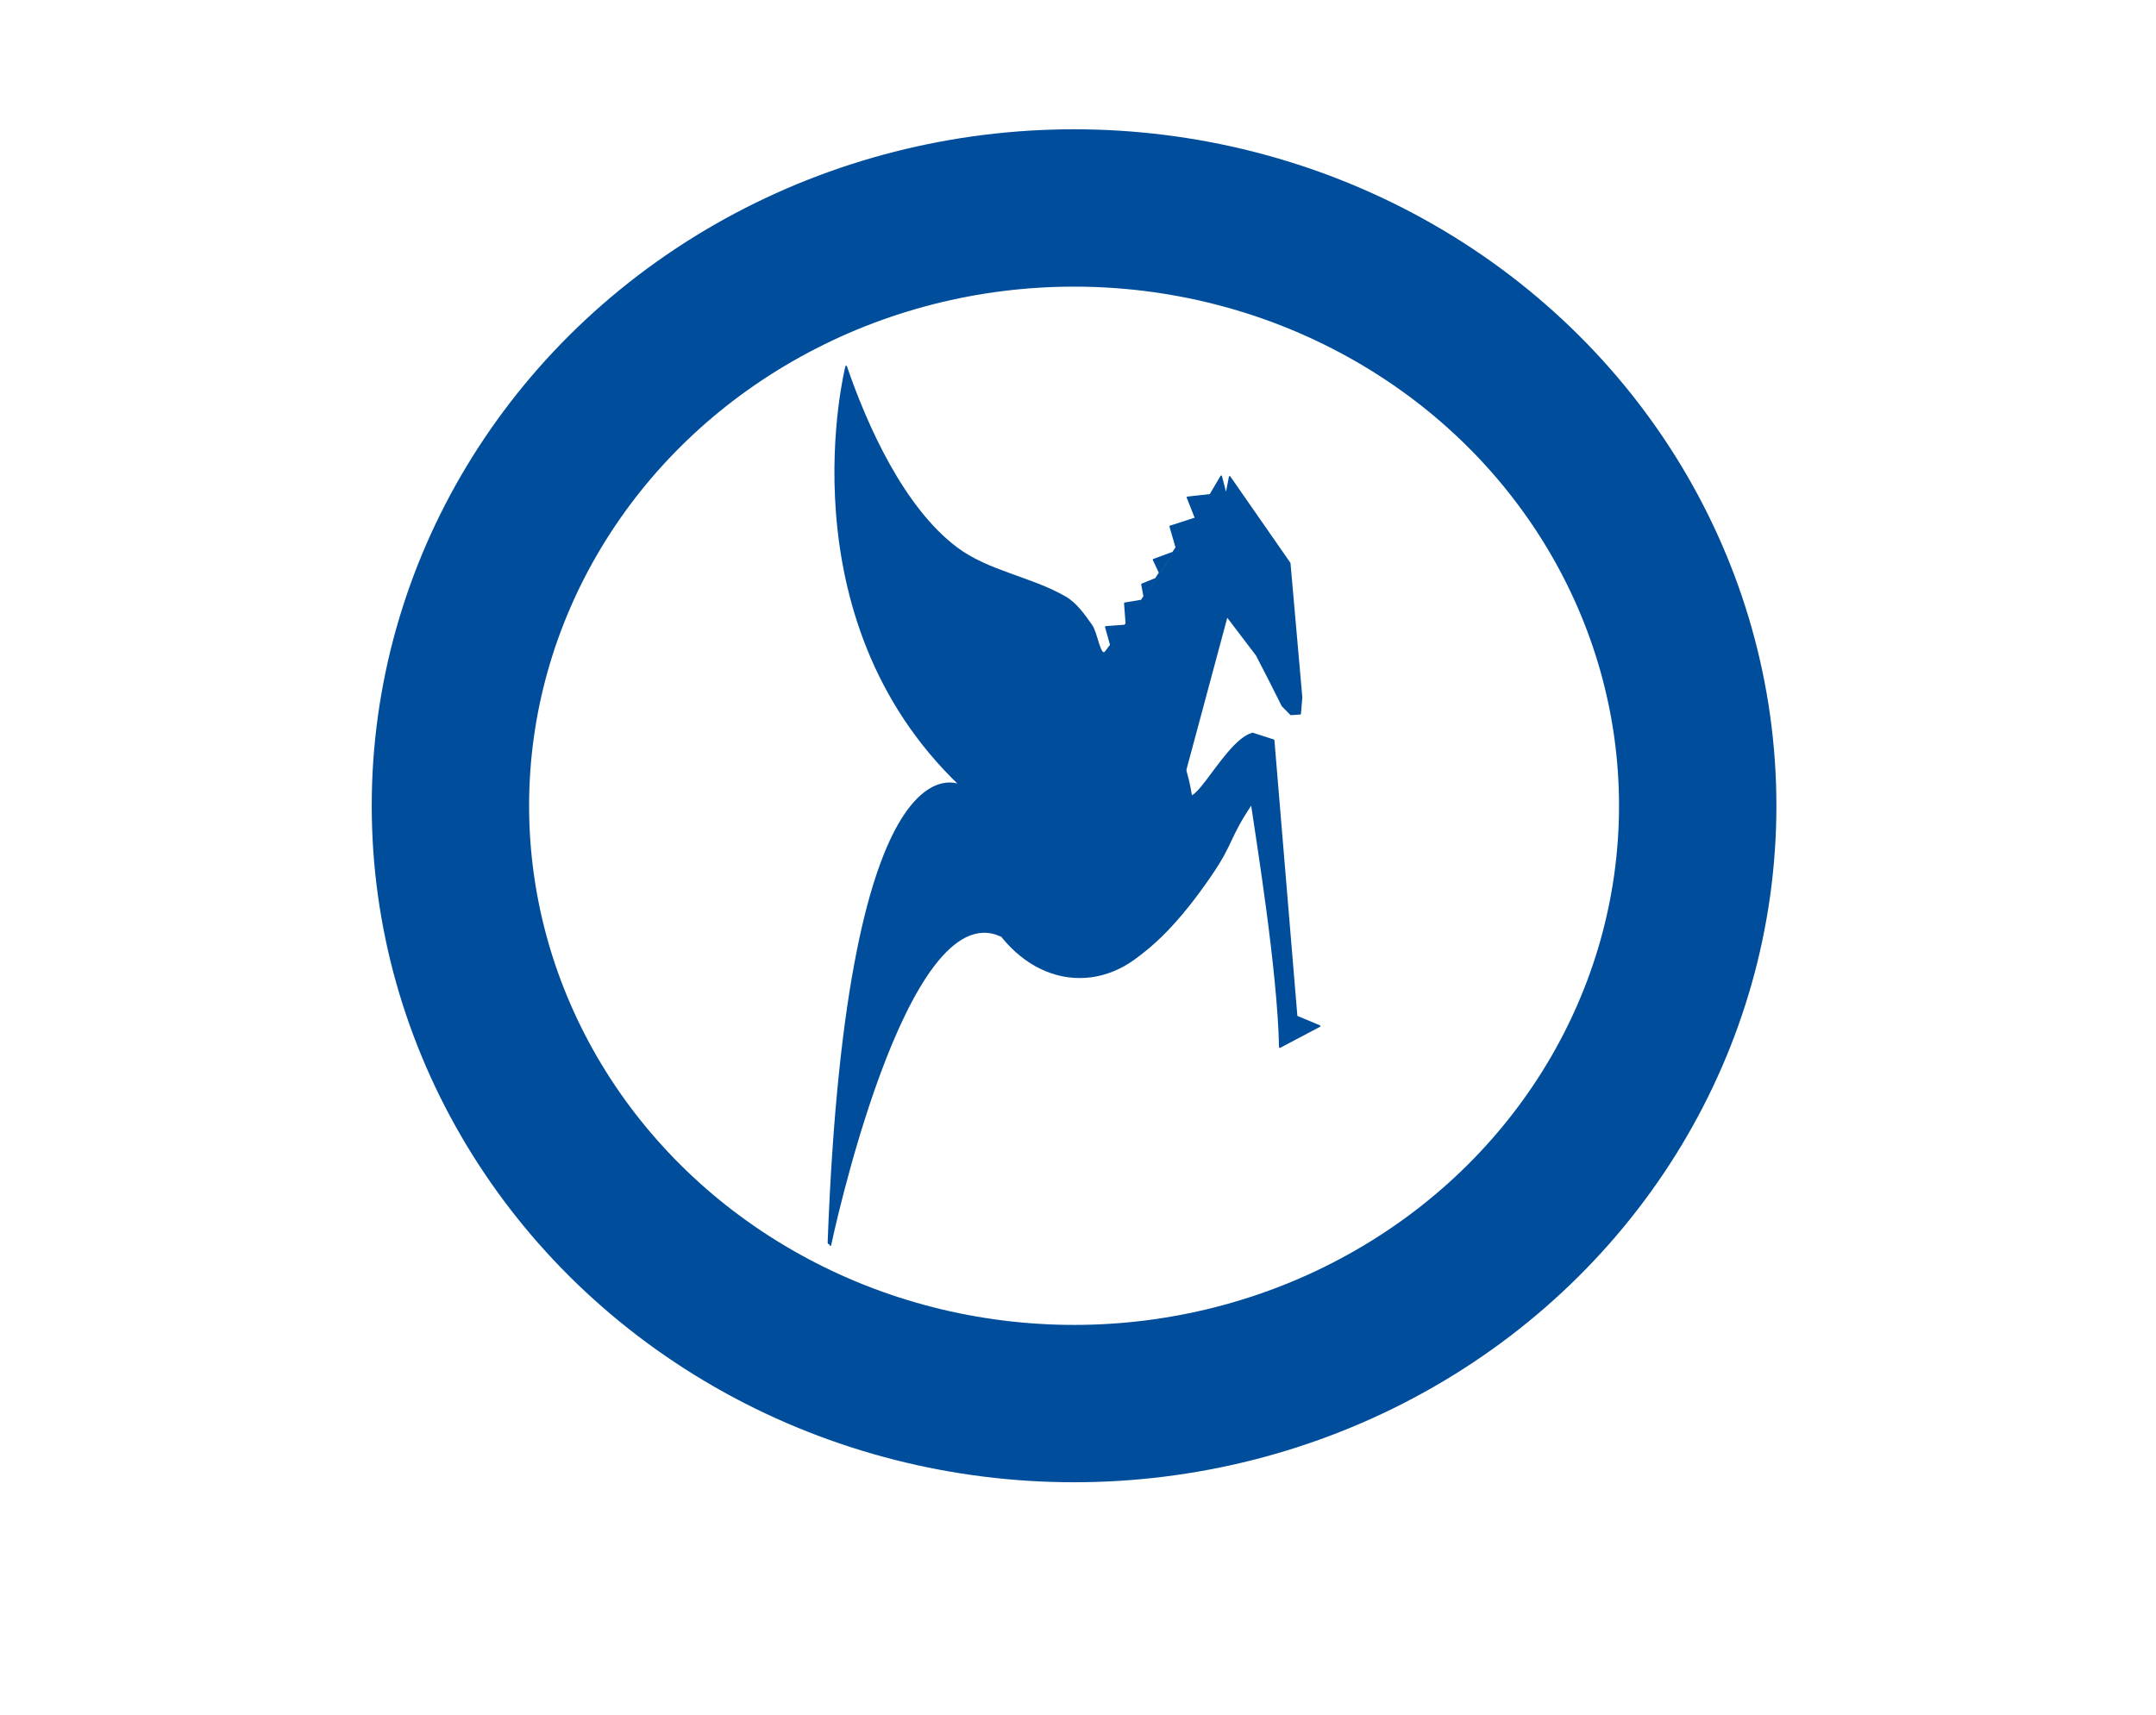
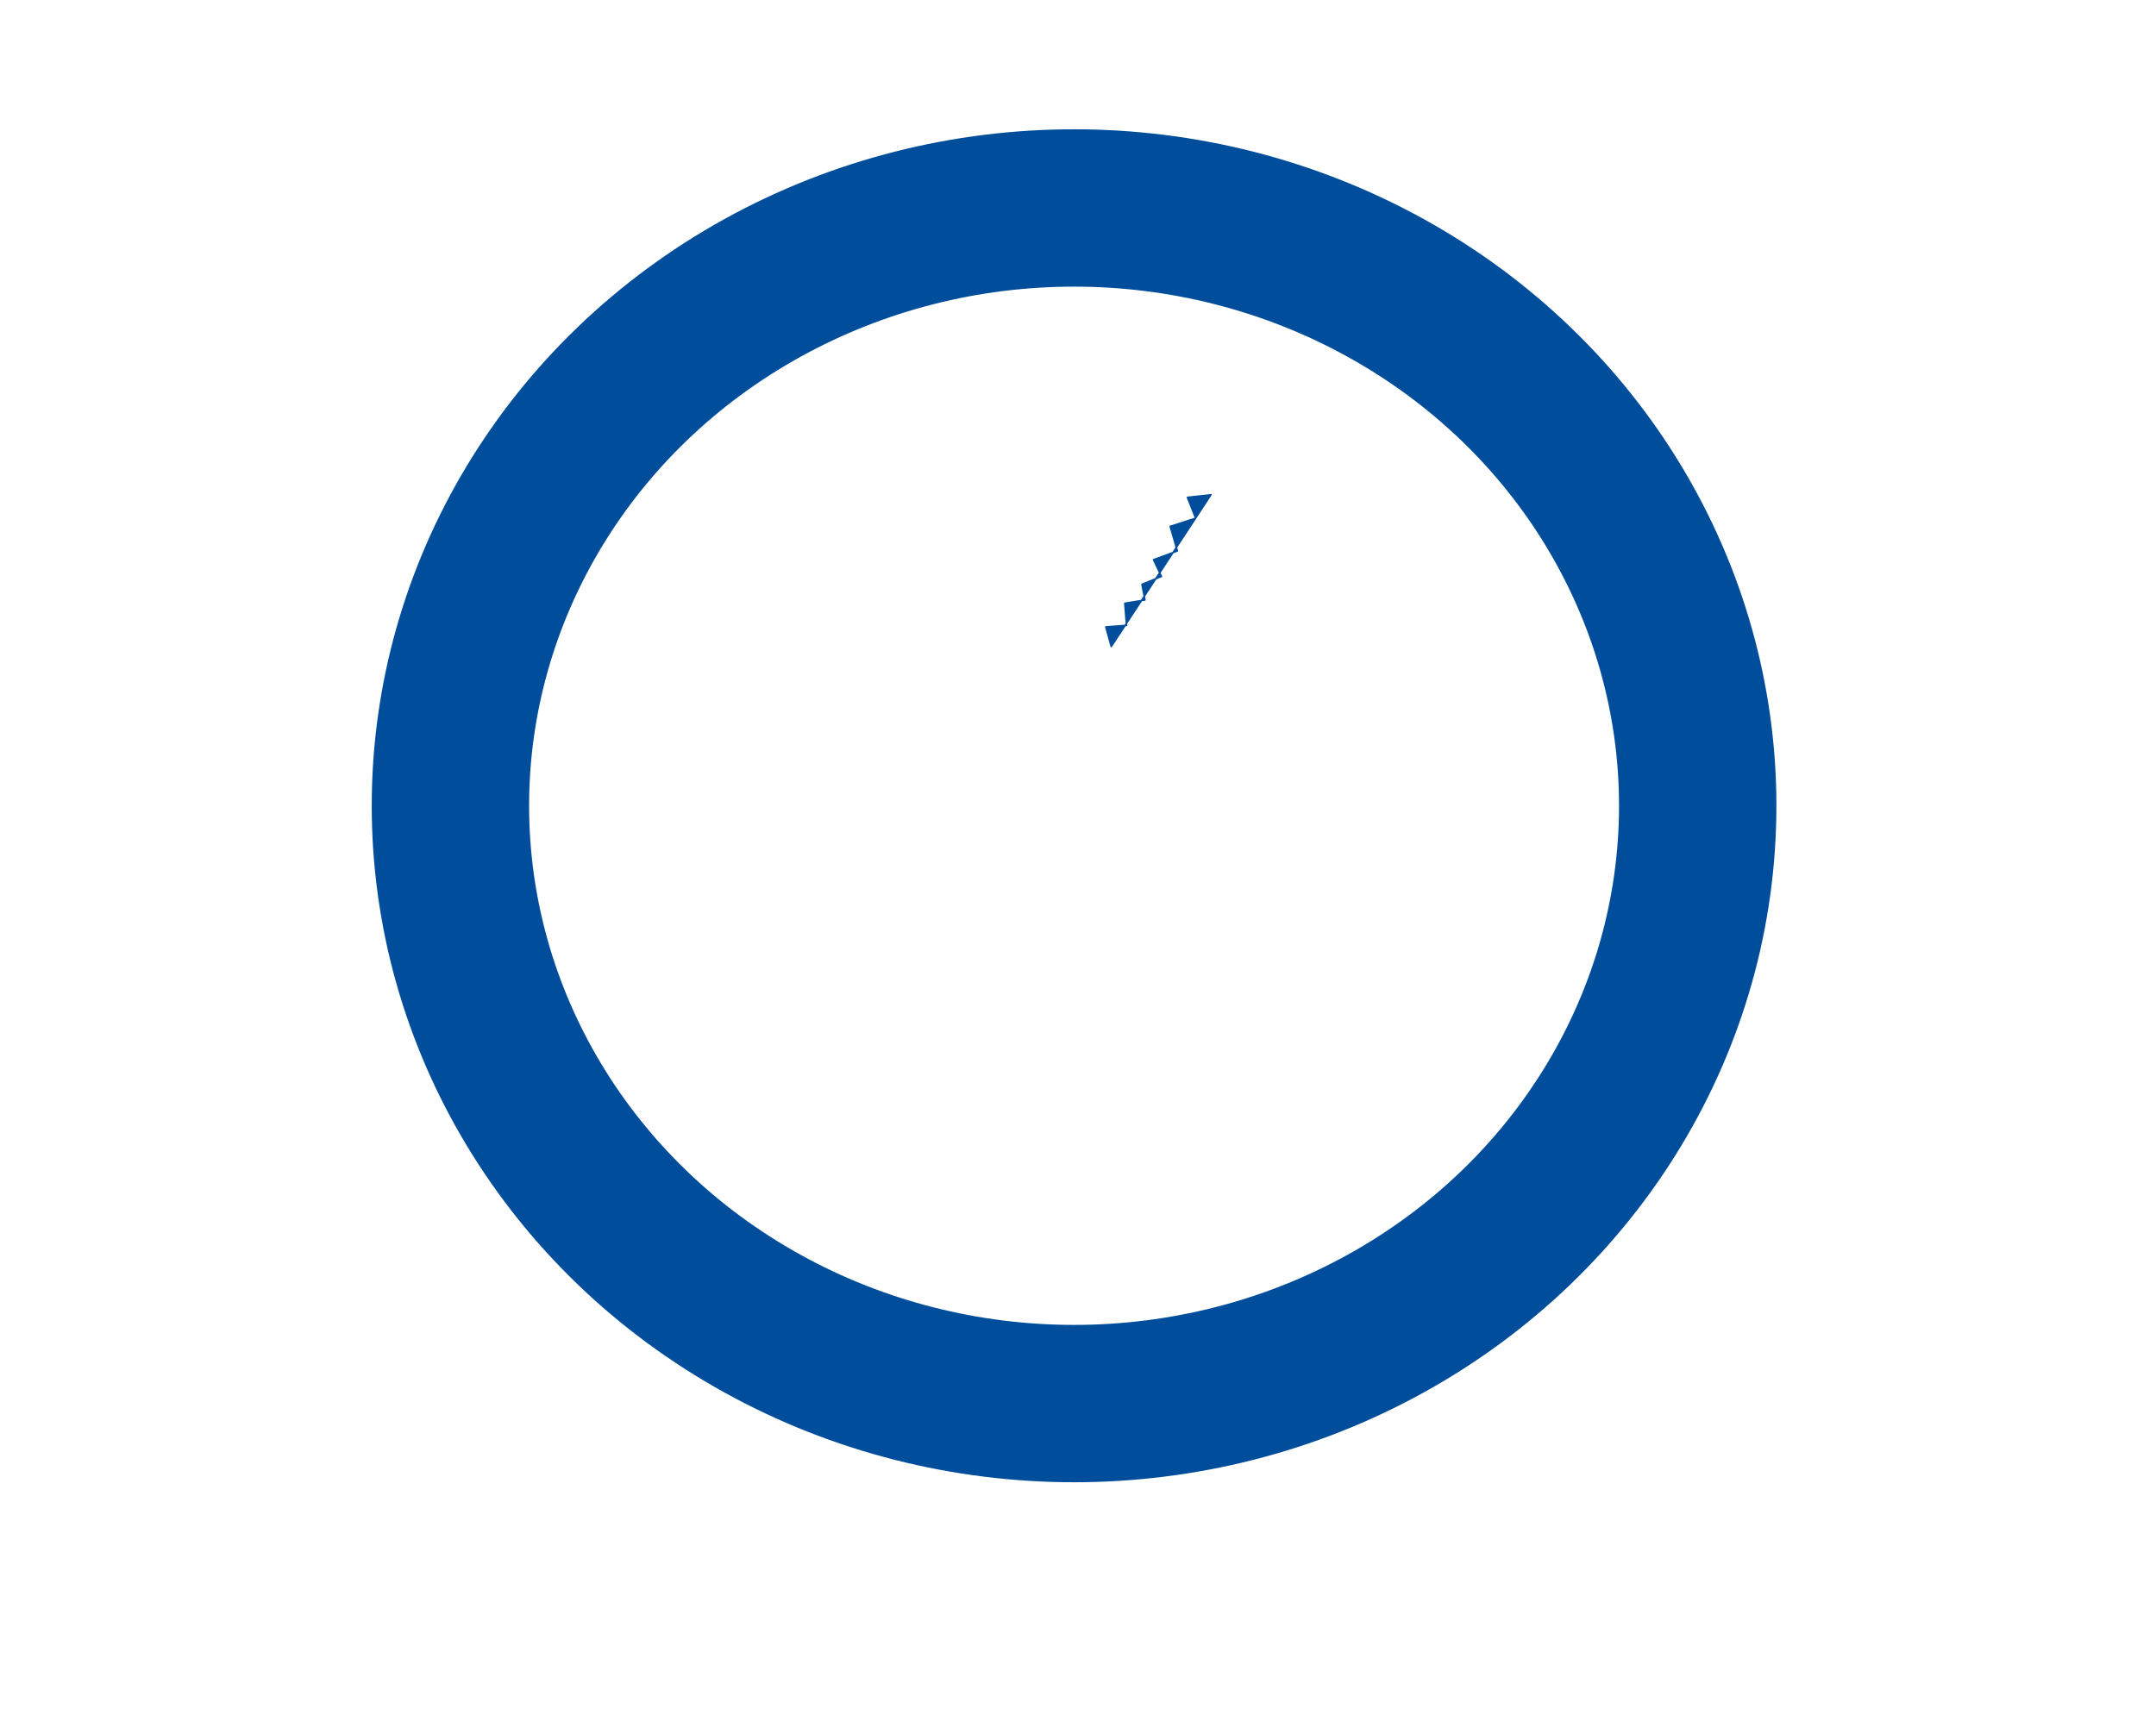
<svg xmlns="http://www.w3.org/2000/svg" xmlns:ns1="http://www.serif.com/" width="100%" height="100%" viewBox="0 0 137 109" version="1.1" xml:space="preserve" style="fill-rule:evenodd;clip-rule:evenodd;stroke-linecap:round;stroke-linejoin:round;stroke-miterlimit:1.5;">
-   <rect id="Artboard2" x="0" y="0" width="136.443" height="108.379" style="fill:none;" />
  <g>
    <g id="Pegasus">
      <g>
-         <path id="Pegasus-Outline" ns1:id="Pegasus Outline" d="M53.768,23.291c0,0 -4.022,15.88 7.268,26.631c0,0 -7.164,-3.877 -8.394,29.027c-0.005,0.158 0.124,0.022 0.124,0.182c0,0 4.709,-22.451 10.838,-19.657c1.43,-0.209 5.273,7.959 13.343,-3.859c1.452,-2.127 1.073,-2.3 2.588,-4.543c0.321,2.219 1.695,10.602 1.789,15.478l2.534,-1.338l-1.465,-0.611l-1.462,-17.555l-1.335,-0.43c-1.986,0.533 -4.38,6.626 -4.371,2.724l2.739,-10.188l1.888,2.482l0.866,1.683l0.771,1.535l0.538,0.55l0.59,-0.04l0.088,-1.039l-0.752,-8.528l-3.815,-5.487l-0.226,1.173l-0.312,-1.211c-0,0 -3.67,6.359 -7.325,11.137c-0.385,0.502 -0.553,-1.143 -0.917,-1.66c-0.475,-0.673 -0.973,-1.394 -1.687,-1.804c-2.188,-1.257 -4.88,-1.608 -6.896,-3.126c-3.373,-2.539 -5.707,-7.726 -7.007,-11.526" style="fill:#004e9b;stroke:#004e9b;stroke-width:0.1px;" />
-         <ellipse id="Body-Ellipse" ns1:id="Body Ellipse" cx="68.608" cy="52.493" rx="7.228" ry="9.617" style="fill:#004e9b;stroke:#004e9b;stroke-width:0.1px;" />
        <g id="Hair-Crest" ns1:id="Hair Crest">
          <path d="M70.614,41.09l-0.348,-1.247l1.317,-0.097l-0.108,-1.404l1.277,-0.21l-0.187,-0.993l1.236,-0.503l-0.501,-1.065l1.514,-0.554l-0.454,-1.561l1.616,-0.522l-0.522,-1.324l1.493,-0.163l-6.333,9.643Z" style="fill:#004e9b;stroke:#004e9b;stroke-width:0.1px;" />
        </g>
      </g>
    </g>
    <ellipse cx="68.25" cy="51.211" rx="39.629" ry="37.994" style="fill:none;stroke:#004e9b;stroke-width:10px;" />
  </g>
</svg>